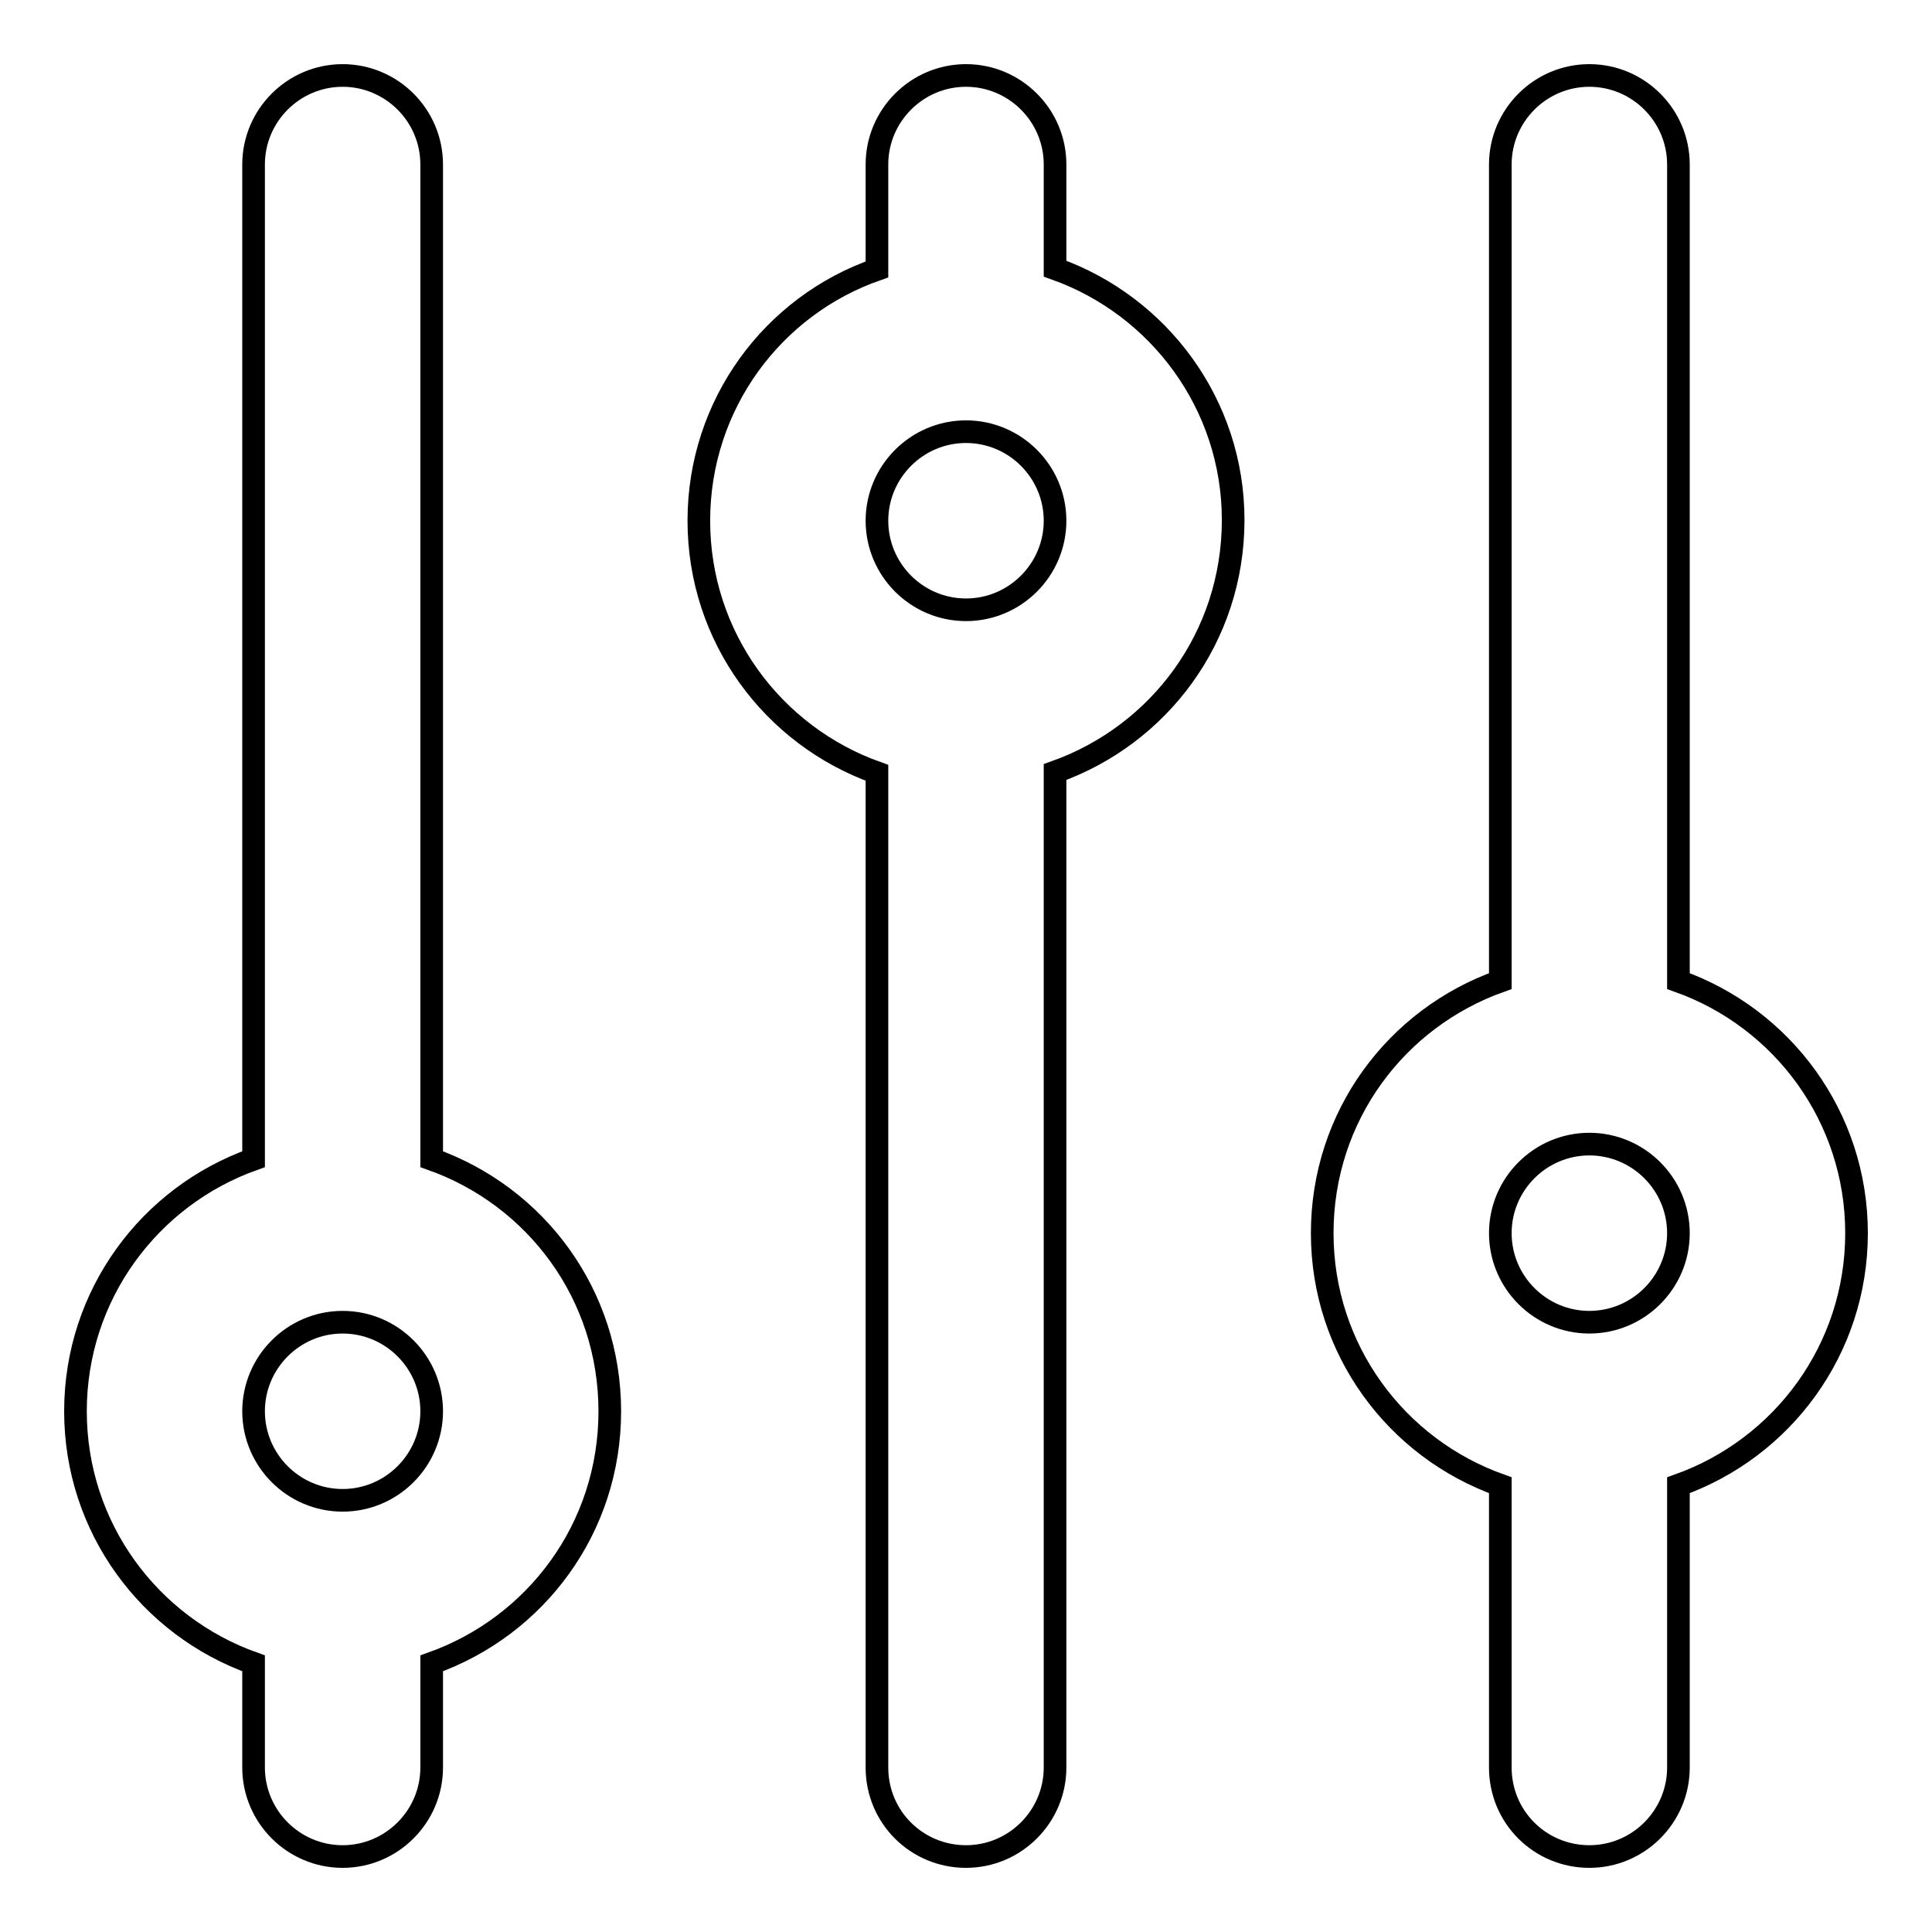
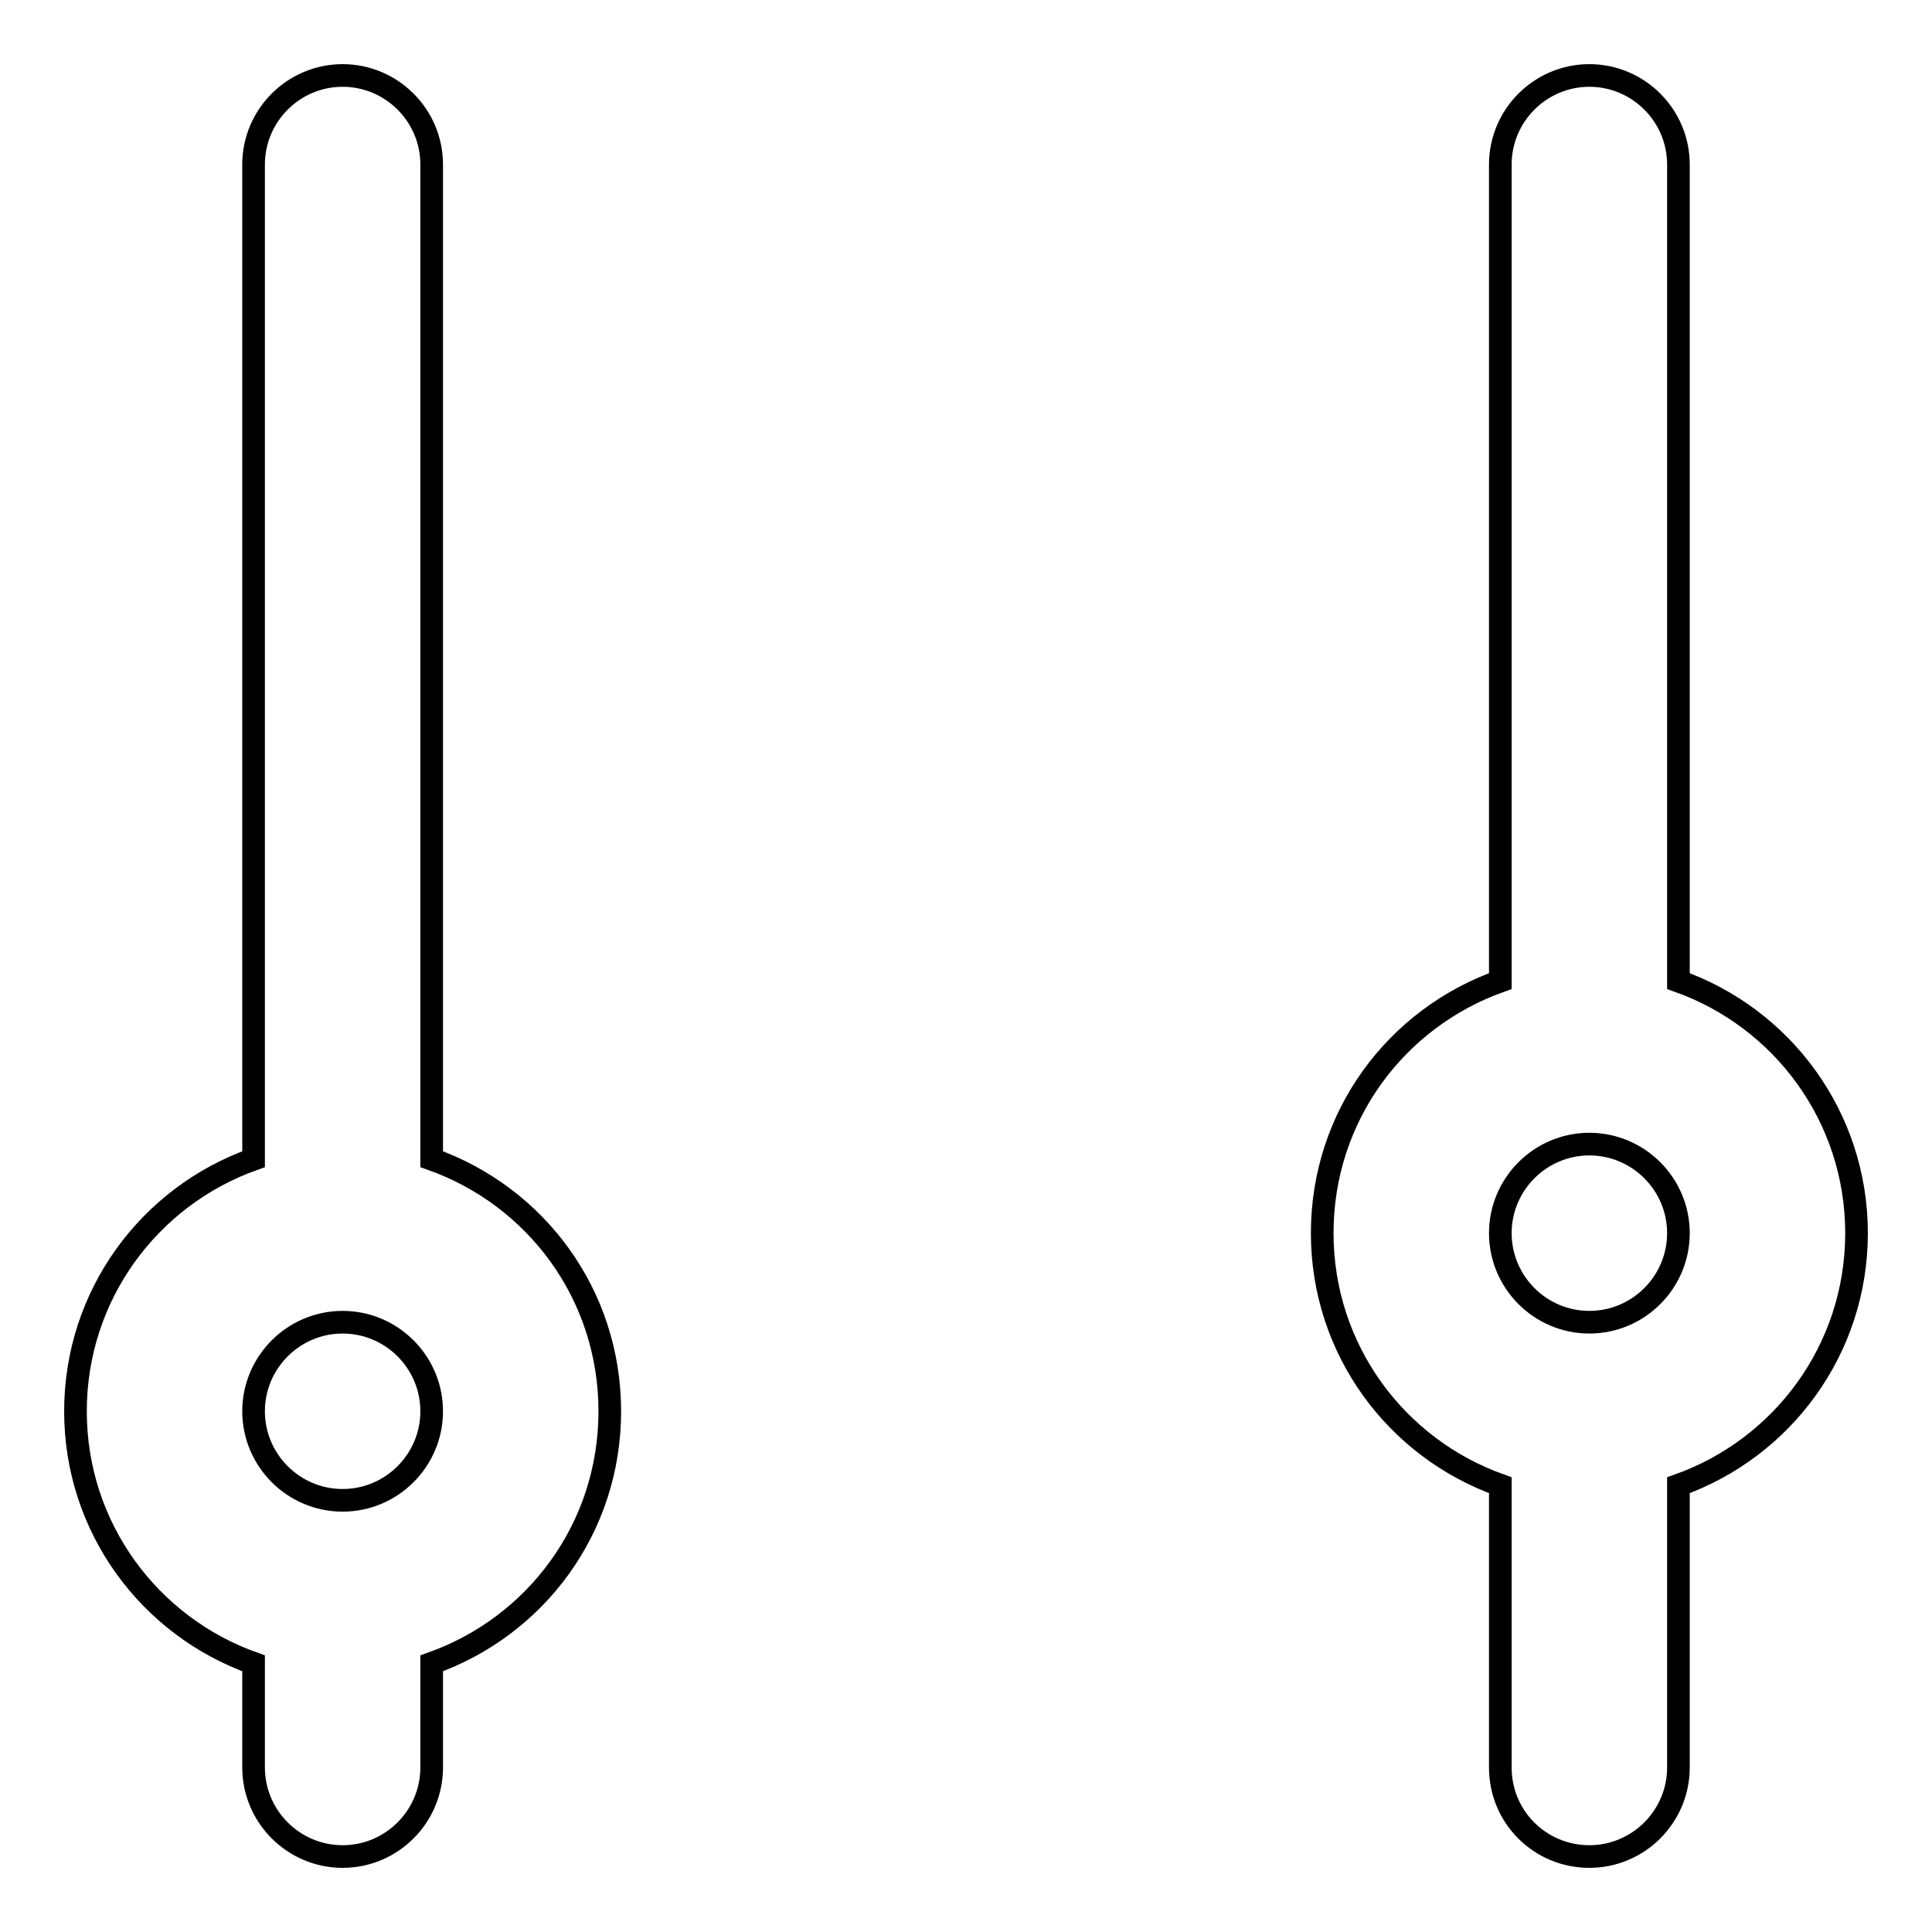
<svg xmlns="http://www.w3.org/2000/svg" version="1.1" x="0px" y="0px" viewBox="0 0 256 256" enable-background="new 0 0 256 256" xml:space="preserve">
  <g>
    <g>
      <path stroke-width="3" fill-opacity="0" stroke="#000000" d="M246,163.4c0-15.4-9.8-28.5-23.6-33.4V21.8c0-6.5-5.3-11.8-11.8-11.8c-6.5,0-11.8,5.3-11.8,11.8V130c-13.8,4.9-23.6,17.9-23.6,33.4c0,15.4,9.8,28.5,23.6,33.4v37.4c0,6.6,5.3,11.8,11.8,11.8c6.5,0,11.8-5.3,11.8-11.8v-37.4C236.2,191.9,246,178.8,246,163.4z M210.6,175.2c-6.5,0-11.8-5.3-11.8-11.8s5.3-11.8,11.8-11.8c6.5,0,11.8,5.3,11.8,11.8S217.1,175.2,210.6,175.2z" />
      <path stroke-width="3" fill-opacity="0" stroke="#000000" d="M57.2,153.6V21.8c0-6.5-5.3-11.8-11.8-11.8c-6.5,0-11.8,5.3-11.8,11.8v131.8C19.8,158.5,10,171.6,10,187s9.8,28.5,23.6,33.4v13.8c0,6.5,5.3,11.8,11.8,11.8c6.5,0,11.8-5.3,11.8-11.8v-13.8c13.8-4.9,23.6-17.9,23.6-33.4S71,158.5,57.2,153.6z M45.4,198.8c-6.5,0-11.8-5.3-11.8-11.8s5.3-11.8,11.8-11.8s11.8,5.3,11.8,11.8S51.9,198.8,45.4,198.8z" />
-       <path stroke-width="3" fill-opacity="0" stroke="#000000" d="M139.8,35.6V21.8c0-6.5-5.3-11.8-11.8-11.8c-6.5,0-11.8,5.3-11.8,11.8v13.9C102.4,40.5,92.6,53.6,92.6,69c0,15.4,9.8,28.5,23.6,33.4v131.8c0,6.6,5.3,11.8,11.8,11.8c6.5,0,11.8-5.3,11.8-11.8V102.3c13.8-4.9,23.6-17.9,23.6-33.4C163.4,53.6,153.6,40.5,139.8,35.6z M128,80.8c-6.5,0-11.8-5.3-11.8-11.8c0-6.5,5.3-11.8,11.8-11.8c6.5,0,11.8,5.3,11.8,11.8C139.8,75.5,134.5,80.8,128,80.8z" />
    </g>
  </g>
</svg>